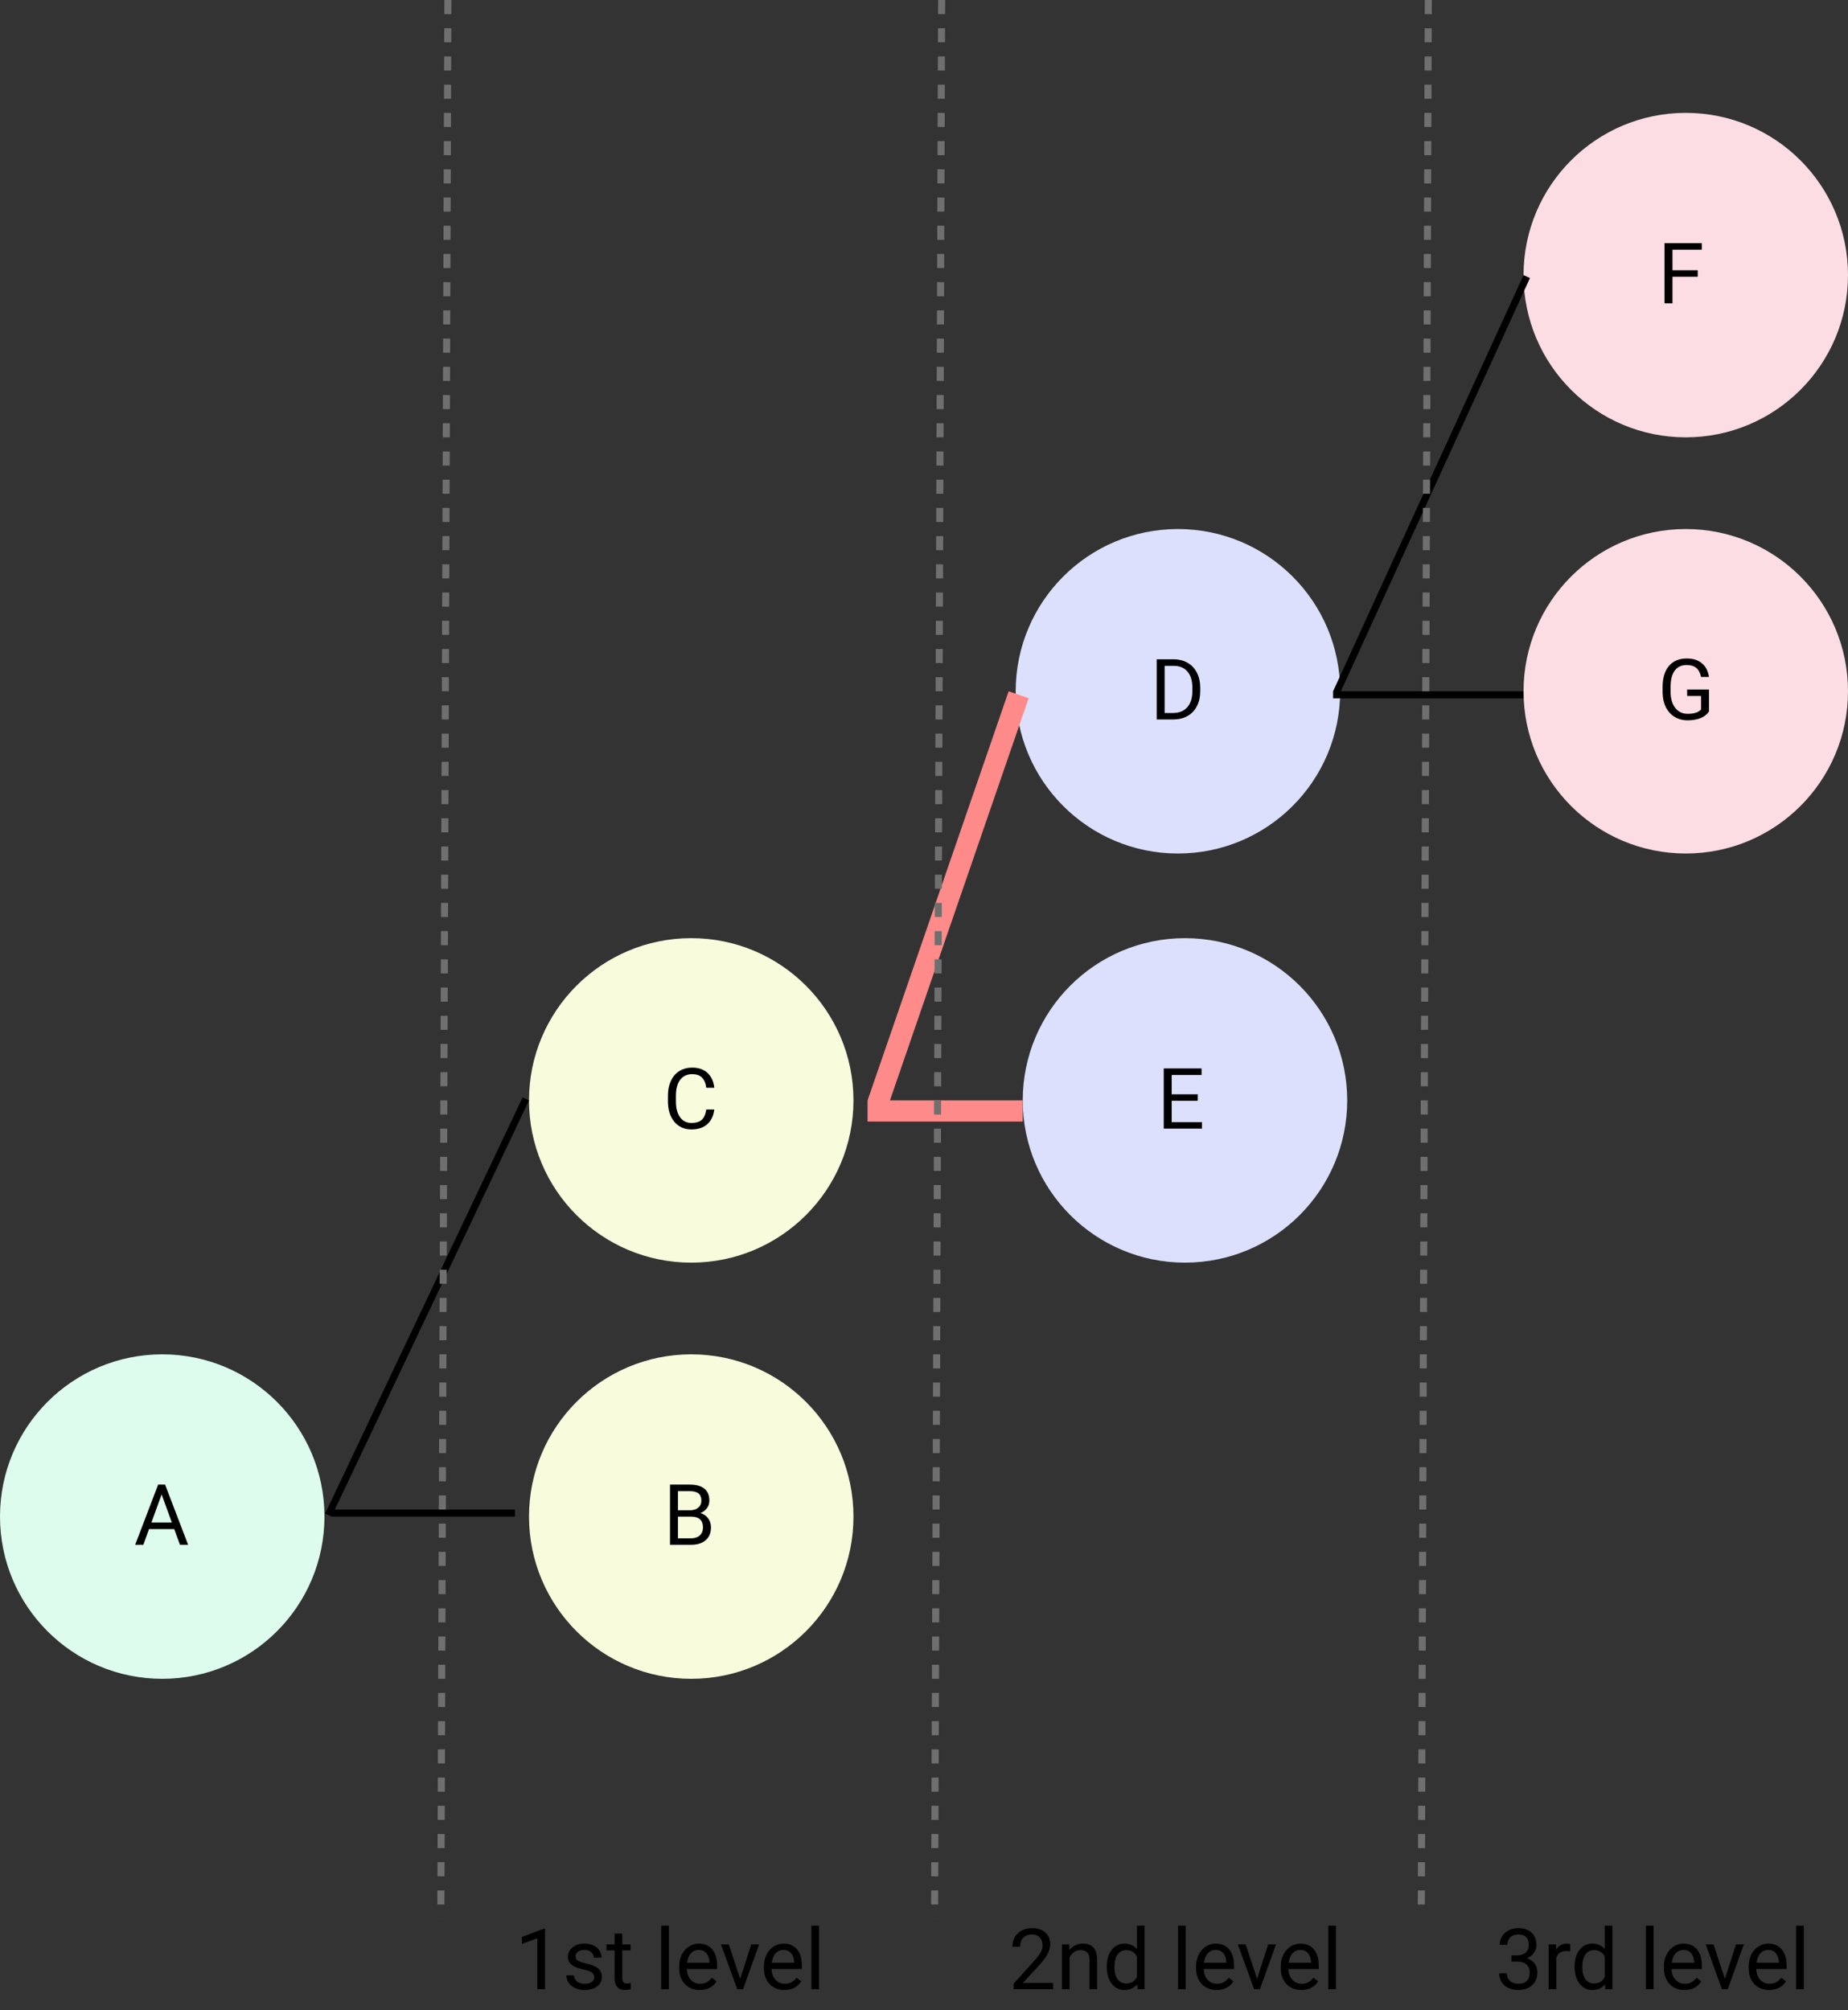
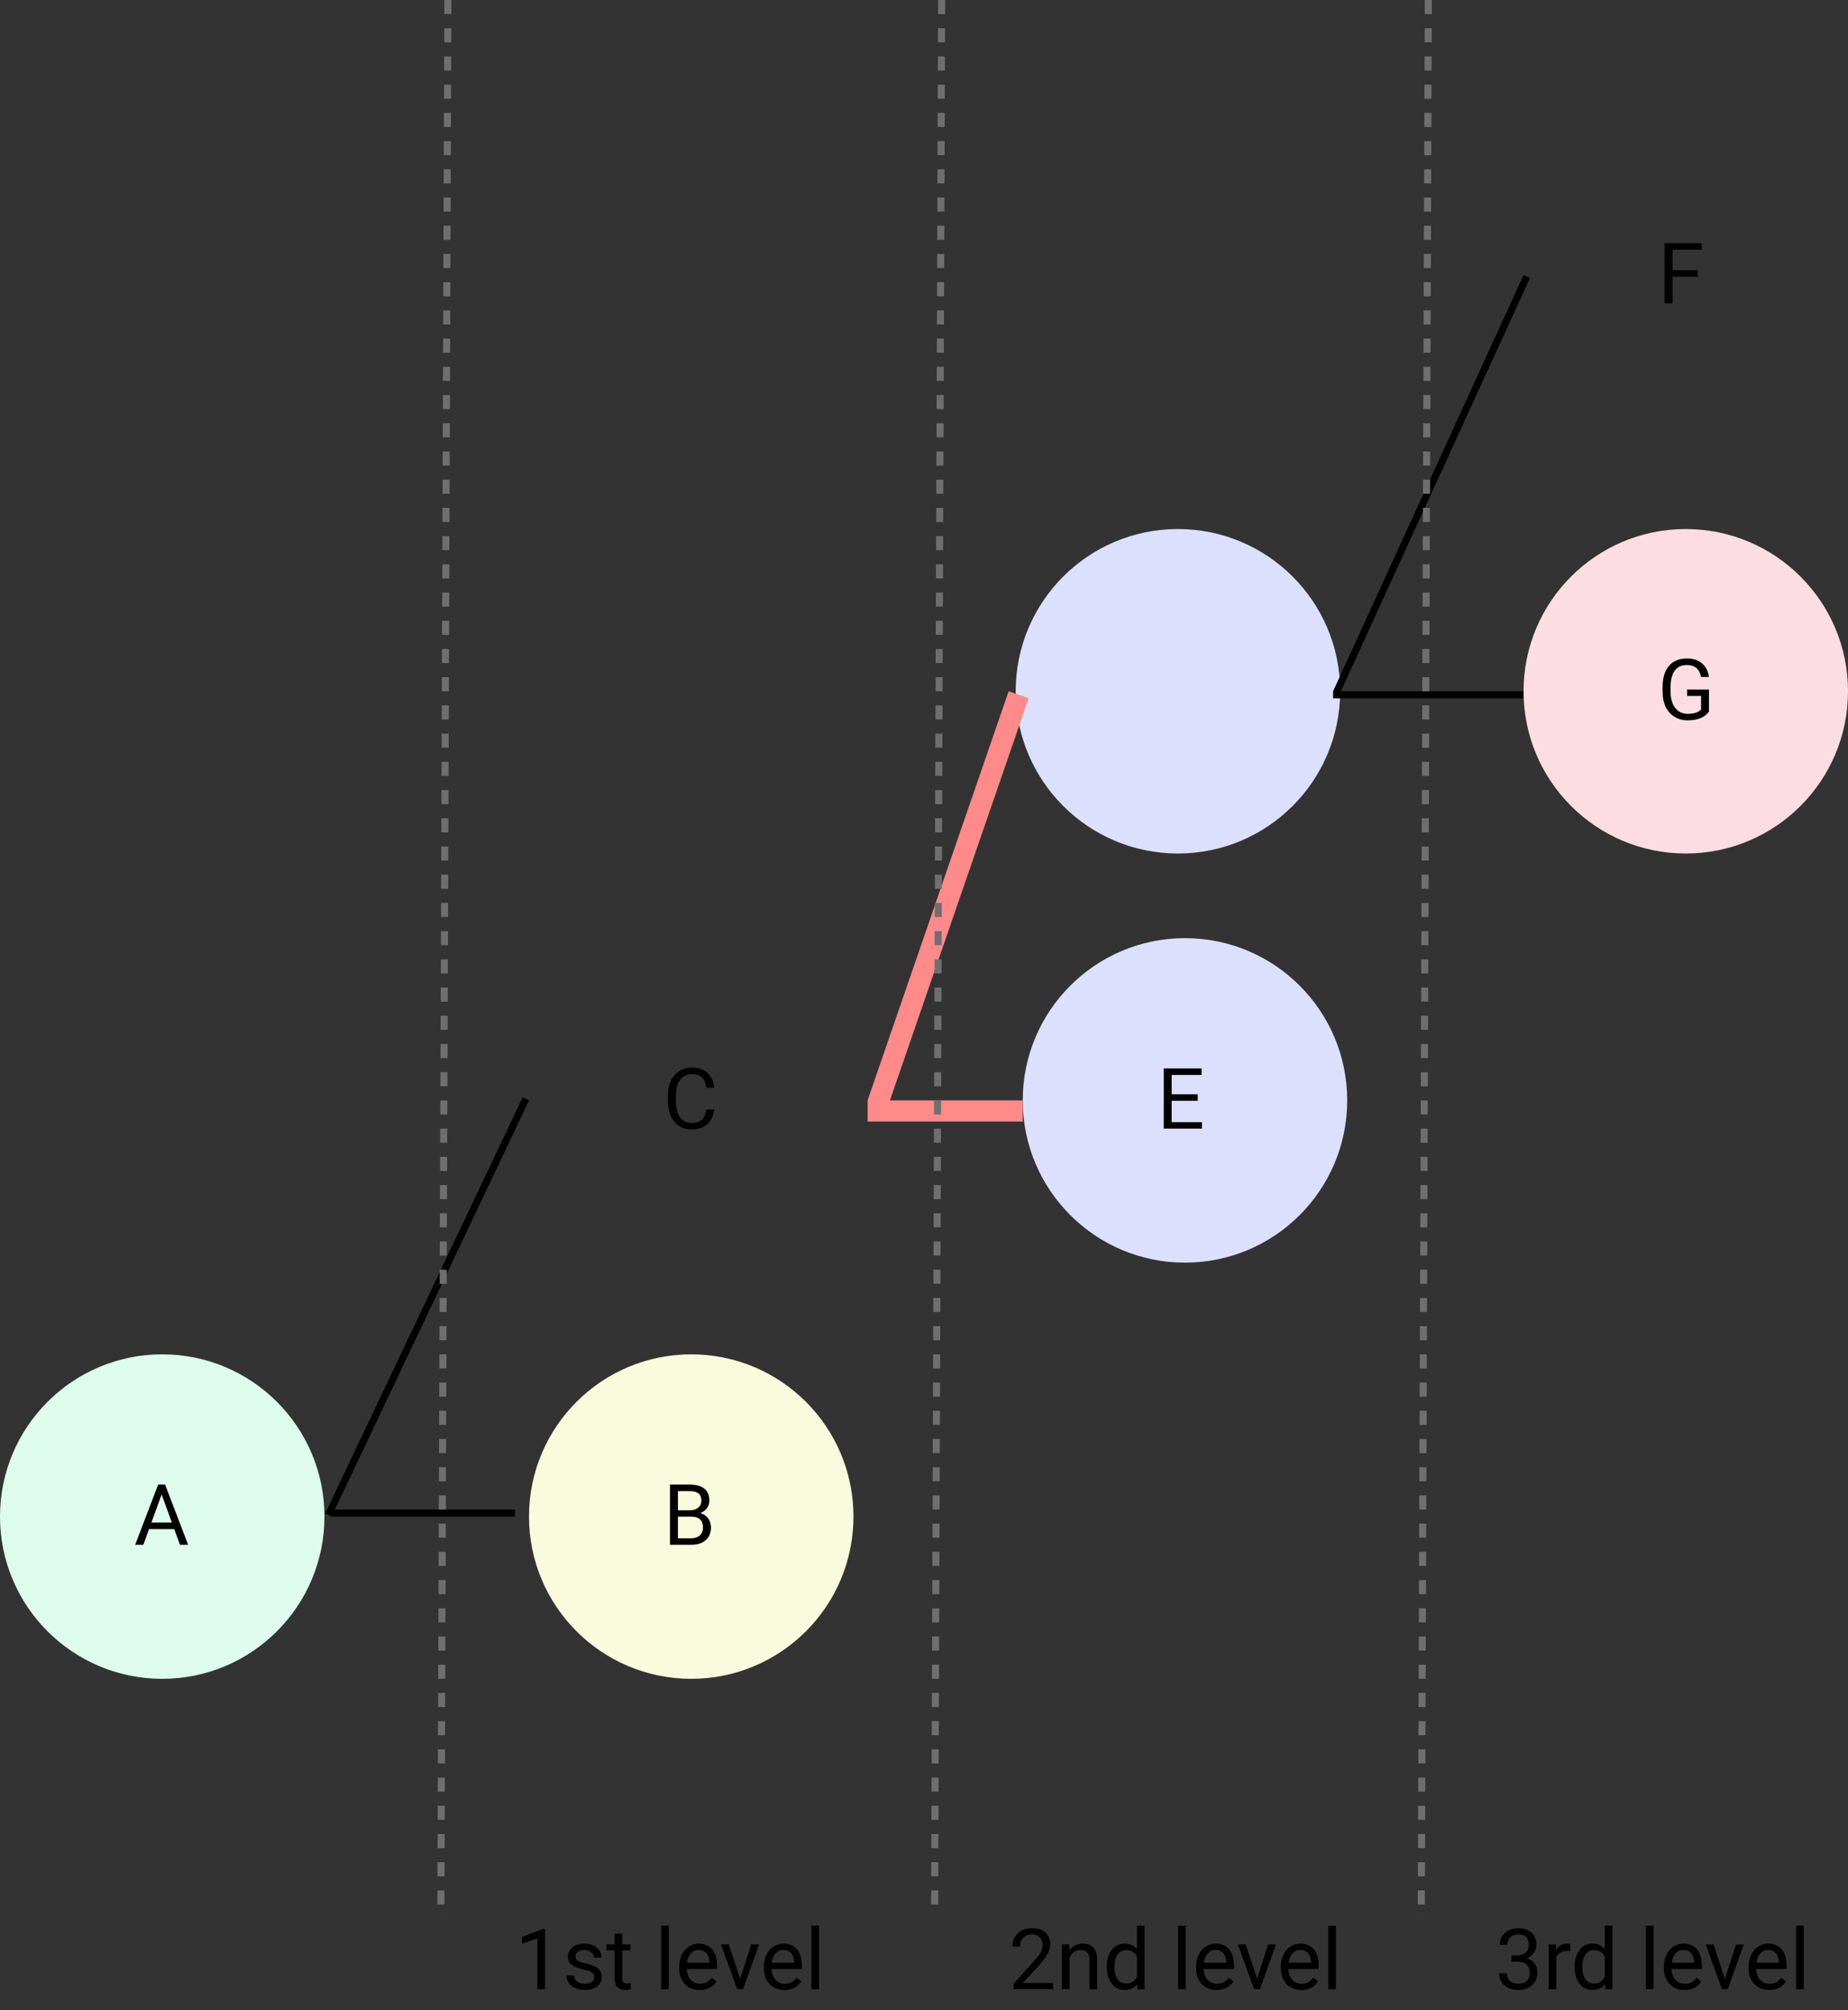
<svg xmlns="http://www.w3.org/2000/svg" width="262" height="285" viewBox="0 0 262 285" fill="none">
  <rect x="0" y="0" width="262" height="285" fill="#333333" stroke="none" />
  <circle cx="23" cy="215" r="23" fill="#DDFCED" />
  <circle cx="98" cy="215" r="23" fill="#F8FCDD" />
-   <circle cx="98" cy="156" r="23" fill="#F8FCDD" />
  <circle cx="167" cy="98" r="23" fill="#DDE0FC" />
-   <circle cx="239" cy="39" r="23" fill="#FCDDE3" />
  <circle cx="239" cy="98" r="23" fill="#FCDDE3" />
  <circle cx="168" cy="156" r="23" fill="#DDE0FC" />
  <path d="M24.701 216.773H21.127L20.324 219H19.164L22.422 210.469H23.406L26.67 219H25.516L24.701 216.773ZM21.467 215.848H24.367L22.914 211.857L21.467 215.848Z" fill="black" />
  <path d="M94.99 219V210.469H97.779C98.705 210.469 99.4 210.66 99.865 211.043C100.334 211.426 100.568 211.992 100.568 212.742C100.568 213.141 100.455 213.494 100.229 213.803C100.002 214.107 99.693 214.344 99.303 214.512C99.764 214.641 100.127 214.887 100.393 215.25C100.662 215.609 100.797 216.039 100.797 216.539C100.797 217.305 100.549 217.906 100.053 218.344C99.557 218.781 98.856 219 97.949 219H94.99ZM96.115 215.01V218.08H97.973C98.496 218.08 98.908 217.945 99.209 217.676C99.514 217.402 99.666 217.027 99.666 216.551C99.666 215.523 99.107 215.01 97.99 215.01H96.115ZM96.115 214.107H97.814C98.307 214.107 98.699 213.984 98.992 213.738C99.289 213.492 99.438 213.158 99.438 212.736C99.438 212.268 99.301 211.928 99.027 211.717C98.754 211.502 98.338 211.395 97.779 211.395H96.115V214.107Z" fill="black" />
  <path d="M101.266 157.293C101.16 158.195 100.826 158.893 100.264 159.385C99.705 159.873 98.961 160.117 98.031 160.117C97.023 160.117 96.215 159.756 95.606 159.033C95 158.311 94.697 157.344 94.697 156.133V155.312C94.697 154.52 94.838 153.822 95.119 153.221C95.404 152.619 95.807 152.158 96.326 151.838C96.846 151.514 97.447 151.352 98.131 151.352C99.037 151.352 99.764 151.605 100.311 152.113C100.857 152.617 101.176 153.316 101.266 154.211H100.135C100.037 153.531 99.824 153.039 99.496 152.734C99.172 152.43 98.717 152.277 98.131 152.277C97.412 152.277 96.848 152.543 96.438 153.074C96.031 153.605 95.828 154.361 95.828 155.342V156.168C95.828 157.094 96.022 157.83 96.408 158.377C96.795 158.924 97.336 159.197 98.031 159.197C98.656 159.197 99.135 159.057 99.467 158.775C99.803 158.49 100.025 157.996 100.135 157.293H101.266Z" fill="black" />
-   <path d="M163.99 102V93.469H166.398C167.141 93.469 167.797 93.633 168.367 93.961C168.938 94.289 169.377 94.756 169.686 95.361C169.998 95.967 170.156 96.662 170.16 97.447V97.992C170.16 98.797 170.004 99.502 169.691 100.107C169.383 100.713 168.939 101.178 168.361 101.502C167.787 101.826 167.117 101.992 166.352 102H163.99ZM165.115 94.394V101.08H166.299C167.166 101.08 167.84 100.811 168.32 100.271C168.805 99.732 169.047 98.965 169.047 97.969V97.471C169.047 96.502 168.818 95.75 168.361 95.215C167.908 94.676 167.264 94.402 166.428 94.394H165.115Z" fill="black" />
  <path d="M240.695 39.232H237.115V43H235.99V34.469H241.275V35.395H237.115V38.312H240.695V39.232Z" fill="black" />
  <path d="M242.289 100.881C242 101.295 241.596 101.605 241.076 101.812C240.561 102.016 239.959 102.117 239.271 102.117C238.576 102.117 237.959 101.955 237.42 101.631C236.881 101.303 236.463 100.838 236.166 100.236C235.873 99.635 235.723 98.938 235.715 98.144V97.4C235.715 96.115 236.014 95.119 236.611 94.412C237.213 93.705 238.057 93.352 239.143 93.352C240.033 93.352 240.75 93.58 241.293 94.037C241.836 94.49 242.168 95.135 242.289 95.971H241.164C240.953 94.842 240.281 94.277 239.148 94.277C238.395 94.277 237.822 94.543 237.432 95.074C237.045 95.602 236.85 96.367 236.846 97.371V98.068C236.846 99.025 237.064 99.787 237.502 100.354C237.939 100.916 238.531 101.197 239.277 101.197C239.699 101.197 240.068 101.15 240.385 101.057C240.701 100.963 240.963 100.805 241.17 100.582V98.666H239.195V97.752H242.289V100.881Z" fill="black" />
  <path d="M169.812 156.057H166.115V159.08H170.41V160H164.99V151.469H170.352V152.395H166.115V155.137H169.812V156.057Z" fill="black" />
  <line x1="46.548" y1="214.786" x2="74.548" y2="155.786" stroke="black" />
  <line x1="47" y1="214.5" x2="73" y2="214.5" stroke="black" />
  <line x1="145" y1="157.5" x2="123" y2="157.5" stroke="#FF8A8A" stroke-width="3" />
  <line x1="216" y1="98.5" x2="189" y2="98.5" stroke="black" />
  <line x1="144.418" y1="98.489" x2="124.418" y2="156.489" stroke="#FF8A8A" stroke-width="3" />
  <line x1="216.455" y1="39.208" x2="189.455" y2="98.208" stroke="black" />
  <line x1="63.5" y1="0.002" x2="62.5" y2="272.002" stroke="#6F6F6F" stroke-dasharray="2 2" />
  <line x1="133.5" y1="0.002" x2="132.5" y2="272.002" stroke="#6F6F6F" stroke-dasharray="2 2" />
  <line x1="202.5" y1="0.002" x2="201.5" y2="272.002" stroke="#6F6F6F" stroke-dasharray="2 2" />
  <path d="M77.272 282H76.182V274.775L73.996 275.578V274.594L77.102 273.428H77.272V282ZM84.25 280.318C84.25 280.025 84.139 279.799 83.916 279.639C83.697 279.475 83.312 279.334 82.762 279.217C82.215 279.1 81.779 278.959 81.455 278.795C81.135 278.631 80.897 278.436 80.74 278.209C80.588 277.982 80.512 277.713 80.512 277.4C80.512 276.881 80.731 276.441 81.168 276.082C81.609 275.723 82.172 275.543 82.856 275.543C83.574 275.543 84.156 275.729 84.602 276.1C85.051 276.471 85.275 276.945 85.275 277.523H84.186C84.186 277.227 84.059 276.971 83.805 276.756C83.555 276.541 83.238 276.434 82.856 276.434C82.461 276.434 82.152 276.52 81.93 276.691C81.707 276.863 81.596 277.088 81.596 277.365C81.596 277.627 81.699 277.824 81.906 277.957C82.113 278.09 82.486 278.217 83.025 278.338C83.568 278.459 84.008 278.604 84.344 278.771C84.68 278.939 84.928 279.143 85.088 279.381C85.252 279.615 85.334 279.902 85.334 280.242C85.334 280.809 85.107 281.264 84.654 281.607C84.201 281.947 83.613 282.117 82.891 282.117C82.383 282.117 81.934 282.027 81.543 281.848C81.152 281.668 80.846 281.418 80.623 281.098C80.404 280.773 80.295 280.424 80.295 280.049H81.379C81.398 280.412 81.543 280.701 81.812 280.916C82.086 281.127 82.445 281.232 82.891 281.232C83.301 281.232 83.629 281.15 83.875 280.986C84.125 280.818 84.25 280.596 84.25 280.318ZM88.217 274.125V275.66H89.4V276.498H88.217V280.43C88.217 280.684 88.269 280.875 88.375 281.004C88.481 281.129 88.66 281.191 88.914 281.191C89.039 281.191 89.211 281.168 89.43 281.121V282C89.144 282.078 88.867 282.117 88.598 282.117C88.113 282.117 87.748 281.971 87.502 281.678C87.256 281.385 87.133 280.969 87.133 280.43V276.498H85.978V275.66H87.133V274.125H88.217ZM94.826 282H93.742V273H94.826V282ZM99.197 282.117C98.338 282.117 97.639 281.836 97.1 281.273C96.561 280.707 96.291 279.951 96.291 279.006V278.807C96.291 278.178 96.41 277.617 96.648 277.125C96.891 276.629 97.227 276.242 97.656 275.965C98.09 275.684 98.559 275.543 99.062 275.543C99.887 275.543 100.527 275.814 100.984 276.357C101.441 276.9 101.67 277.678 101.67 278.689V279.141H97.375C97.391 279.766 97.572 280.271 97.92 280.658C98.272 281.041 98.717 281.232 99.256 281.232C99.639 281.232 99.963 281.154 100.229 280.998C100.494 280.842 100.727 280.635 100.926 280.377L101.588 280.893C101.057 281.709 100.26 282.117 99.197 282.117ZM99.062 276.434C98.625 276.434 98.258 276.594 97.961 276.914C97.664 277.23 97.481 277.676 97.41 278.25H100.586V278.168C100.555 277.617 100.406 277.191 100.141 276.891C99.875 276.586 99.516 276.434 99.062 276.434ZM104.939 280.529L106.51 275.66H107.617L105.344 282H104.518L102.221 275.66H103.328L104.939 280.529ZM111.209 282.117C110.35 282.117 109.65 281.836 109.111 281.273C108.572 280.707 108.303 279.951 108.303 279.006V278.807C108.303 278.178 108.422 277.617 108.66 277.125C108.902 276.629 109.238 276.242 109.668 275.965C110.102 275.684 110.57 275.543 111.074 275.543C111.898 275.543 112.539 275.814 112.996 276.357C113.453 276.9 113.682 277.678 113.682 278.689V279.141H109.387C109.402 279.766 109.584 280.271 109.932 280.658C110.283 281.041 110.729 281.232 111.268 281.232C111.65 281.232 111.975 281.154 112.24 280.998C112.506 280.842 112.738 280.635 112.938 280.377L113.6 280.893C113.068 281.709 112.271 282.117 111.209 282.117ZM111.074 276.434C110.637 276.434 110.27 276.594 109.973 276.914C109.676 277.23 109.492 277.676 109.422 278.25H112.598V278.168C112.566 277.617 112.418 277.191 112.152 276.891C111.887 276.586 111.527 276.434 111.074 276.434ZM116.119 282H115.035V273H116.119V282Z" fill="black" />
  <path d="M149.299 282H143.709V281.221L146.662 277.939C147.1 277.443 147.4 277.041 147.564 276.732C147.732 276.42 147.816 276.098 147.816 275.766C147.816 275.32 147.682 274.955 147.412 274.67C147.143 274.385 146.783 274.242 146.334 274.242C145.795 274.242 145.375 274.396 145.074 274.705C144.777 275.01 144.629 275.436 144.629 275.982H143.545C143.545 275.197 143.797 274.562 144.301 274.078C144.809 273.594 145.486 273.352 146.334 273.352C147.127 273.352 147.754 273.561 148.215 273.979C148.676 274.393 148.906 274.945 148.906 275.637C148.906 276.477 148.371 277.477 147.301 278.637L145.016 281.115H149.299V282ZM151.584 275.66L151.619 276.457C152.104 275.848 152.736 275.543 153.518 275.543C154.857 275.543 155.533 276.299 155.545 277.811V282H154.461V277.805C154.457 277.348 154.352 277.01 154.145 276.791C153.941 276.572 153.623 276.463 153.189 276.463C152.838 276.463 152.529 276.557 152.264 276.744C151.998 276.932 151.791 277.178 151.643 277.482V282H150.559V275.66H151.584ZM156.916 278.777C156.916 277.805 157.146 277.023 157.607 276.434C158.068 275.84 158.672 275.543 159.418 275.543C160.16 275.543 160.748 275.797 161.182 276.305V273H162.266V282H161.27L161.217 281.32C160.783 281.852 160.18 282.117 159.406 282.117C158.672 282.117 158.072 281.816 157.607 281.215C157.146 280.613 156.916 279.828 156.916 278.859V278.777ZM158 278.9C158 279.619 158.148 280.182 158.445 280.588C158.742 280.994 159.152 281.197 159.676 281.197C160.363 281.197 160.865 280.889 161.182 280.271V277.359C160.857 276.762 160.359 276.463 159.688 276.463C159.156 276.463 158.742 276.668 158.445 277.078C158.148 277.488 158 278.096 158 278.9ZM168.107 282H167.023V273H168.107V282ZM172.479 282.117C171.619 282.117 170.92 281.836 170.381 281.273C169.842 280.707 169.572 279.951 169.572 279.006V278.807C169.572 278.178 169.691 277.617 169.93 277.125C170.172 276.629 170.508 276.242 170.938 275.965C171.371 275.684 171.84 275.543 172.344 275.543C173.168 275.543 173.809 275.814 174.266 276.357C174.723 276.9 174.951 277.678 174.951 278.689V279.141H170.656C170.672 279.766 170.854 280.271 171.201 280.658C171.553 281.041 171.998 281.232 172.537 281.232C172.92 281.232 173.244 281.154 173.51 280.998C173.775 280.842 174.008 280.635 174.207 280.377L174.869 280.893C174.338 281.709 173.541 282.117 172.479 282.117ZM172.344 276.434C171.906 276.434 171.539 276.594 171.242 276.914C170.945 277.23 170.762 277.676 170.691 278.25H173.867V278.168C173.836 277.617 173.688 277.191 173.422 276.891C173.156 276.586 172.797 276.434 172.344 276.434ZM178.221 280.529L179.791 275.66H180.898L178.625 282H177.799L175.502 275.66H176.609L178.221 280.529ZM184.49 282.117C183.631 282.117 182.932 281.836 182.393 281.273C181.854 280.707 181.584 279.951 181.584 279.006V278.807C181.584 278.178 181.703 277.617 181.941 277.125C182.184 276.629 182.52 276.242 182.949 275.965C183.383 275.684 183.852 275.543 184.355 275.543C185.18 275.543 185.82 275.814 186.277 276.357C186.734 276.9 186.963 277.678 186.963 278.689V279.141H182.668C182.684 279.766 182.865 280.271 183.213 280.658C183.564 281.041 184.01 281.232 184.549 281.232C184.932 281.232 185.256 281.154 185.521 280.998C185.787 280.842 186.02 280.635 186.219 280.377L186.881 280.893C186.35 281.709 185.553 282.117 184.49 282.117ZM184.355 276.434C183.918 276.434 183.551 276.594 183.254 276.914C182.957 277.23 182.773 277.676 182.703 278.25H185.879V278.168C185.848 277.617 185.699 277.191 185.434 276.891C185.168 276.586 184.809 276.434 184.355 276.434ZM189.4 282H188.316V273H189.4V282Z" fill="black" />
  <path d="M214.285 277.207H215.1C215.611 277.199 216.014 277.064 216.307 276.803C216.6 276.541 216.746 276.188 216.746 275.742C216.746 274.742 216.248 274.242 215.252 274.242C214.783 274.242 214.408 274.377 214.127 274.646C213.85 274.912 213.711 275.266 213.711 275.707H212.627C212.627 275.031 212.873 274.471 213.365 274.025C213.861 273.576 214.49 273.352 215.252 273.352C216.057 273.352 216.688 273.564 217.145 273.99C217.602 274.416 217.83 275.008 217.83 275.766C217.83 276.137 217.709 276.496 217.467 276.844C217.229 277.191 216.902 277.451 216.488 277.623C216.957 277.771 217.318 278.018 217.572 278.361C217.83 278.705 217.959 279.125 217.959 279.621C217.959 280.387 217.709 280.994 217.209 281.443C216.709 281.893 216.059 282.117 215.258 282.117C214.457 282.117 213.805 281.9 213.301 281.467C212.801 281.033 212.551 280.461 212.551 279.75H213.641C213.641 280.199 213.787 280.559 214.08 280.828C214.373 281.098 214.766 281.232 215.258 281.232C215.781 281.232 216.182 281.096 216.459 280.822C216.736 280.549 216.875 280.156 216.875 279.645C216.875 279.148 216.723 278.768 216.418 278.502C216.113 278.236 215.674 278.1 215.1 278.092H214.285V277.207ZM222.623 276.633C222.459 276.605 222.281 276.592 222.09 276.592C221.379 276.592 220.896 276.895 220.643 277.5V282H219.559V275.66H220.613L220.631 276.393C220.986 275.826 221.49 275.543 222.143 275.543C222.354 275.543 222.514 275.57 222.623 275.625V276.633ZM223.244 278.777C223.244 277.805 223.475 277.023 223.936 276.434C224.396 275.84 225 275.543 225.746 275.543C226.488 275.543 227.076 275.797 227.51 276.305V273H228.594V282H227.598L227.545 281.32C227.111 281.852 226.508 282.117 225.734 282.117C225 282.117 224.4 281.816 223.936 281.215C223.475 280.613 223.244 279.828 223.244 278.859V278.777ZM224.328 278.9C224.328 279.619 224.477 280.182 224.773 280.588C225.07 280.994 225.48 281.197 226.004 281.197C226.691 281.197 227.193 280.889 227.51 280.271V277.359C227.186 276.762 226.688 276.463 226.016 276.463C225.484 276.463 225.07 276.668 224.773 277.078C224.477 277.488 224.328 278.096 224.328 278.9ZM234.436 282H233.352V273H234.436V282ZM238.807 282.117C237.947 282.117 237.248 281.836 236.709 281.273C236.17 280.707 235.9 279.951 235.9 279.006V278.807C235.9 278.178 236.02 277.617 236.258 277.125C236.5 276.629 236.836 276.242 237.266 275.965C237.699 275.684 238.168 275.543 238.672 275.543C239.496 275.543 240.137 275.814 240.594 276.357C241.051 276.9 241.279 277.678 241.279 278.689V279.141H236.984C237 279.766 237.182 280.271 237.529 280.658C237.881 281.041 238.326 281.232 238.865 281.232C239.248 281.232 239.572 281.154 239.838 280.998C240.104 280.842 240.336 280.635 240.535 280.377L241.197 280.893C240.666 281.709 239.869 282.117 238.807 282.117ZM238.672 276.434C238.234 276.434 237.867 276.594 237.57 276.914C237.273 277.23 237.09 277.676 237.02 278.25H240.195V278.168C240.164 277.617 240.016 277.191 239.75 276.891C239.484 276.586 239.125 276.434 238.672 276.434ZM244.549 280.529L246.119 275.66H247.227L244.953 282H244.127L241.83 275.66H242.938L244.549 280.529ZM250.818 282.117C249.959 282.117 249.26 281.836 248.721 281.273C248.182 280.707 247.912 279.951 247.912 279.006V278.807C247.912 278.178 248.031 277.617 248.27 277.125C248.512 276.629 248.848 276.242 249.277 275.965C249.711 275.684 250.18 275.543 250.684 275.543C251.508 275.543 252.148 275.814 252.605 276.357C253.062 276.9 253.291 277.678 253.291 278.689V279.141H248.996C249.012 279.766 249.193 280.271 249.541 280.658C249.893 281.041 250.338 281.232 250.877 281.232C251.26 281.232 251.584 281.154 251.85 280.998C252.115 280.842 252.348 280.635 252.547 280.377L253.209 280.893C252.678 281.709 251.881 282.117 250.818 282.117ZM250.684 276.434C250.246 276.434 249.879 276.594 249.582 276.914C249.285 277.23 249.102 277.676 249.031 278.25H252.207V278.168C252.176 277.617 252.027 277.191 251.762 276.891C251.496 276.586 251.137 276.434 250.684 276.434ZM255.729 282H254.645V273H255.729V282Z" fill="black" />
</svg>